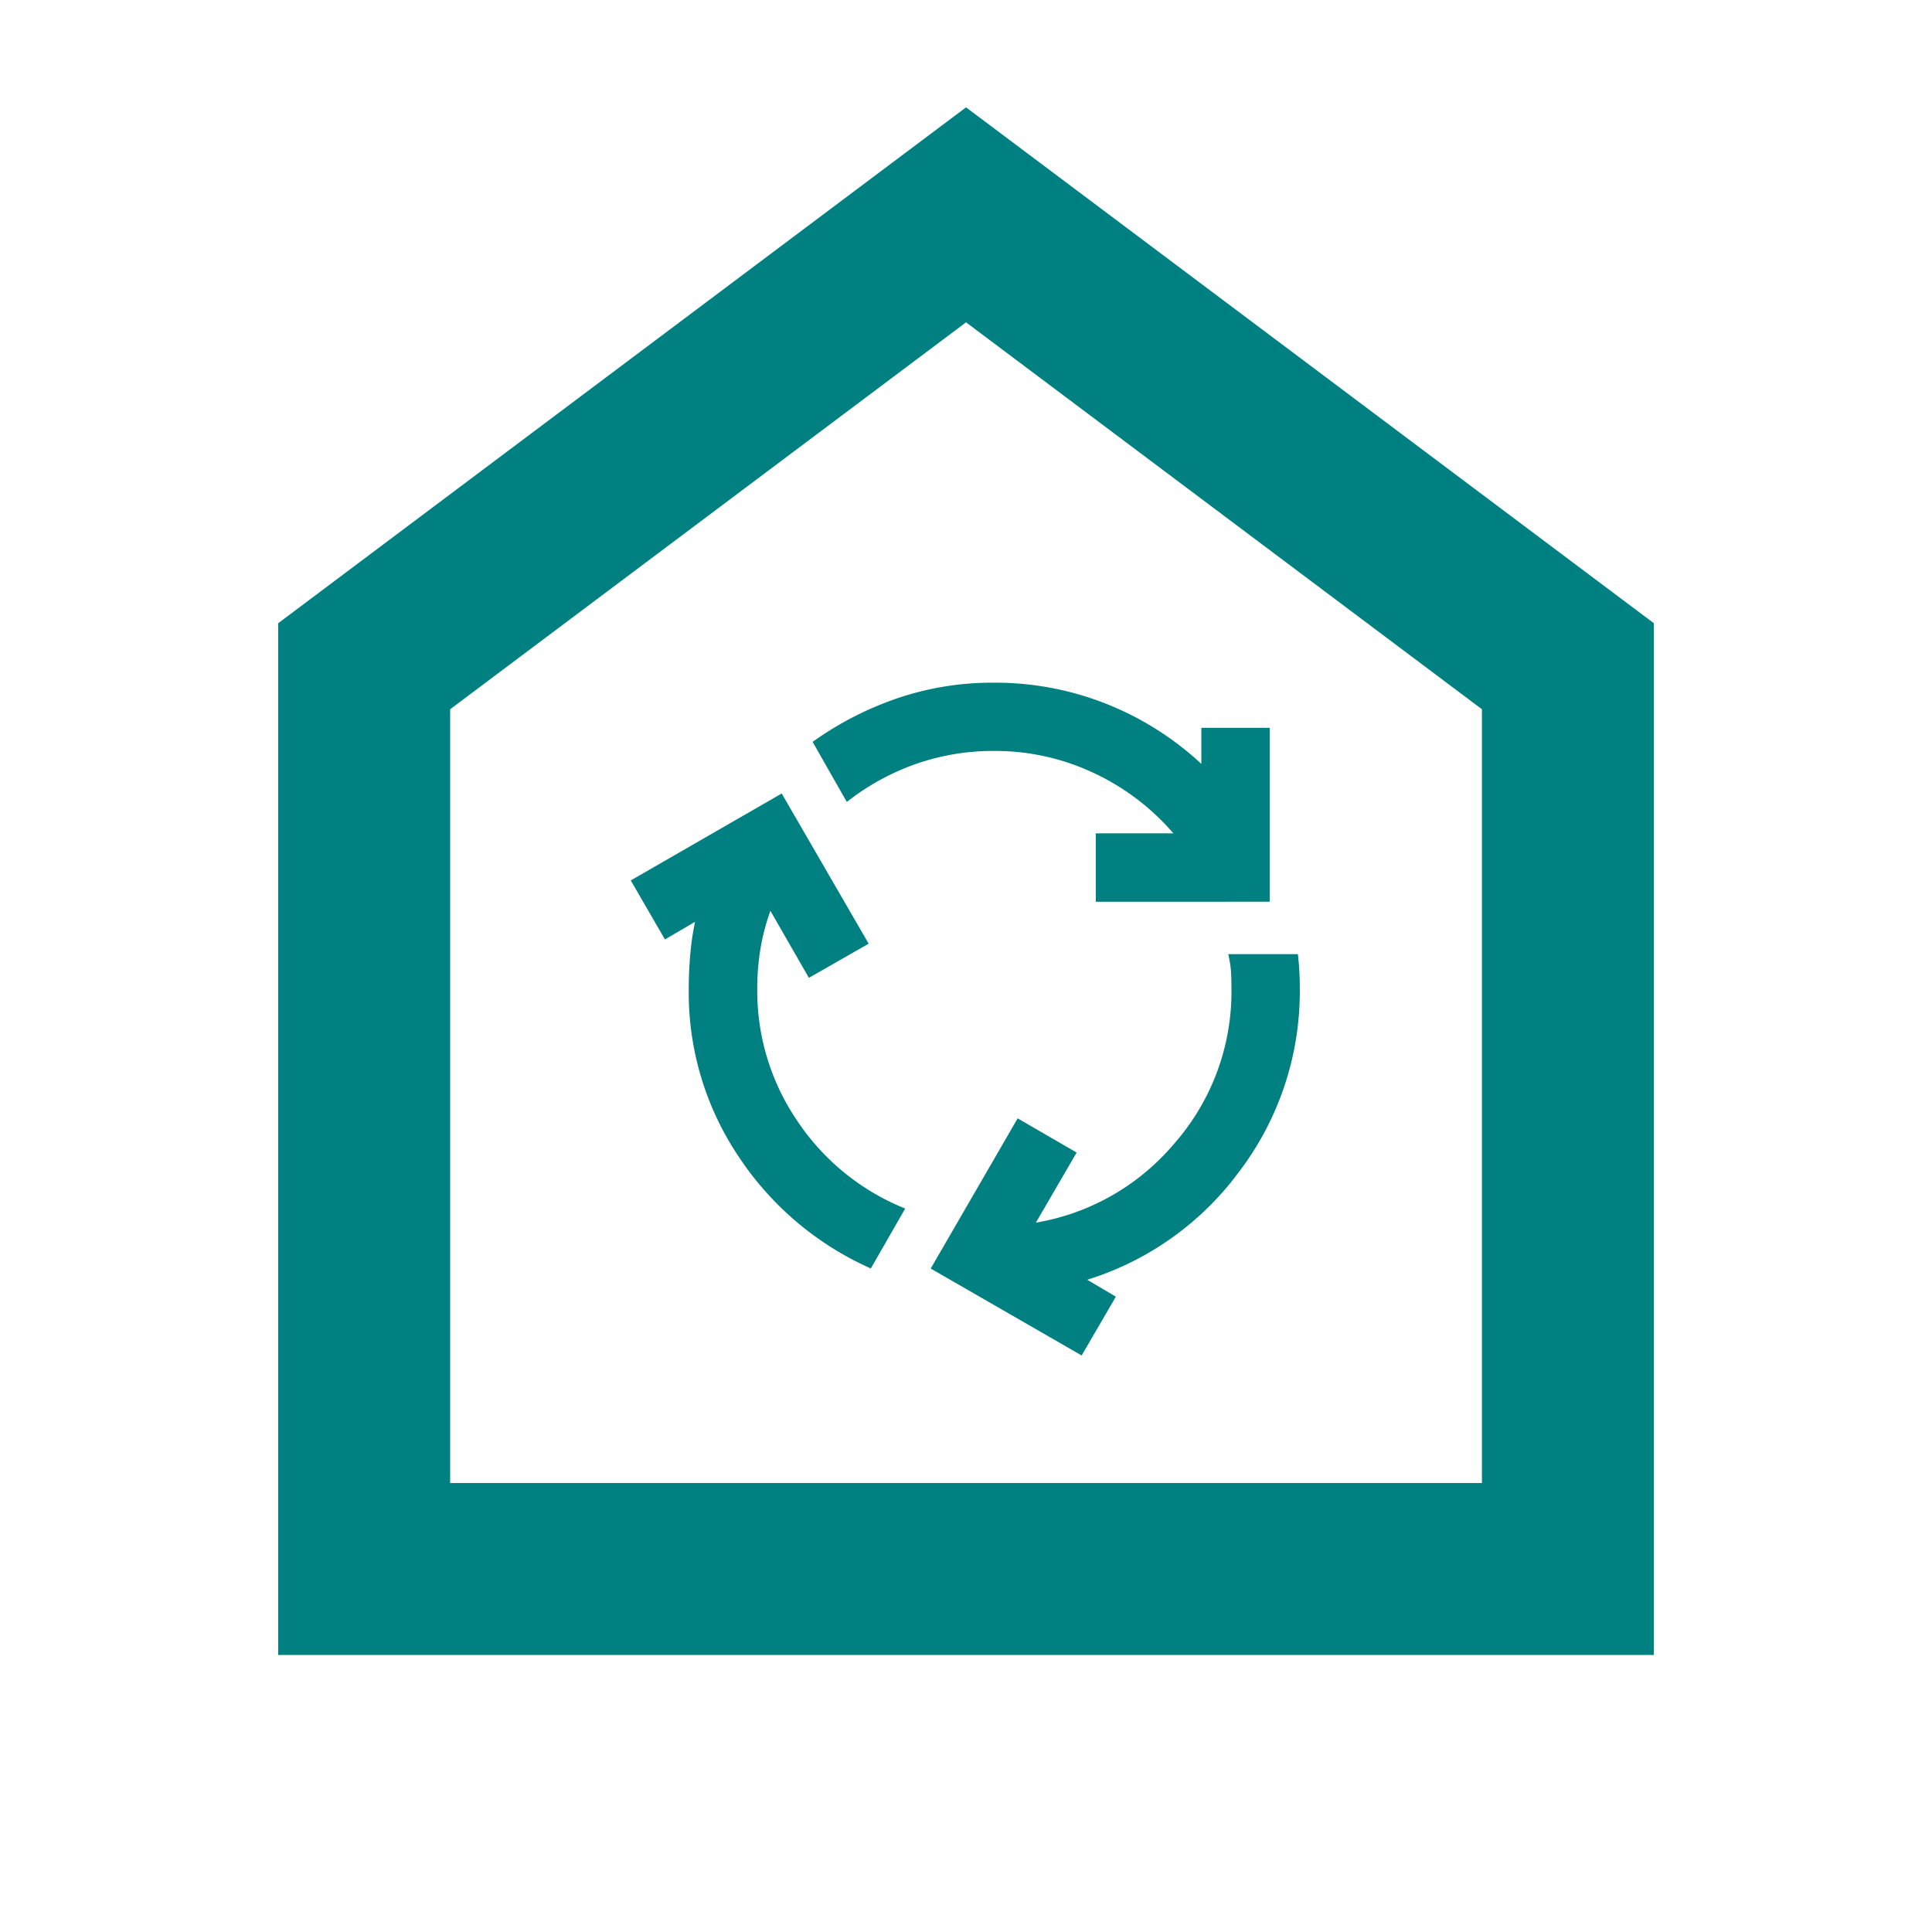
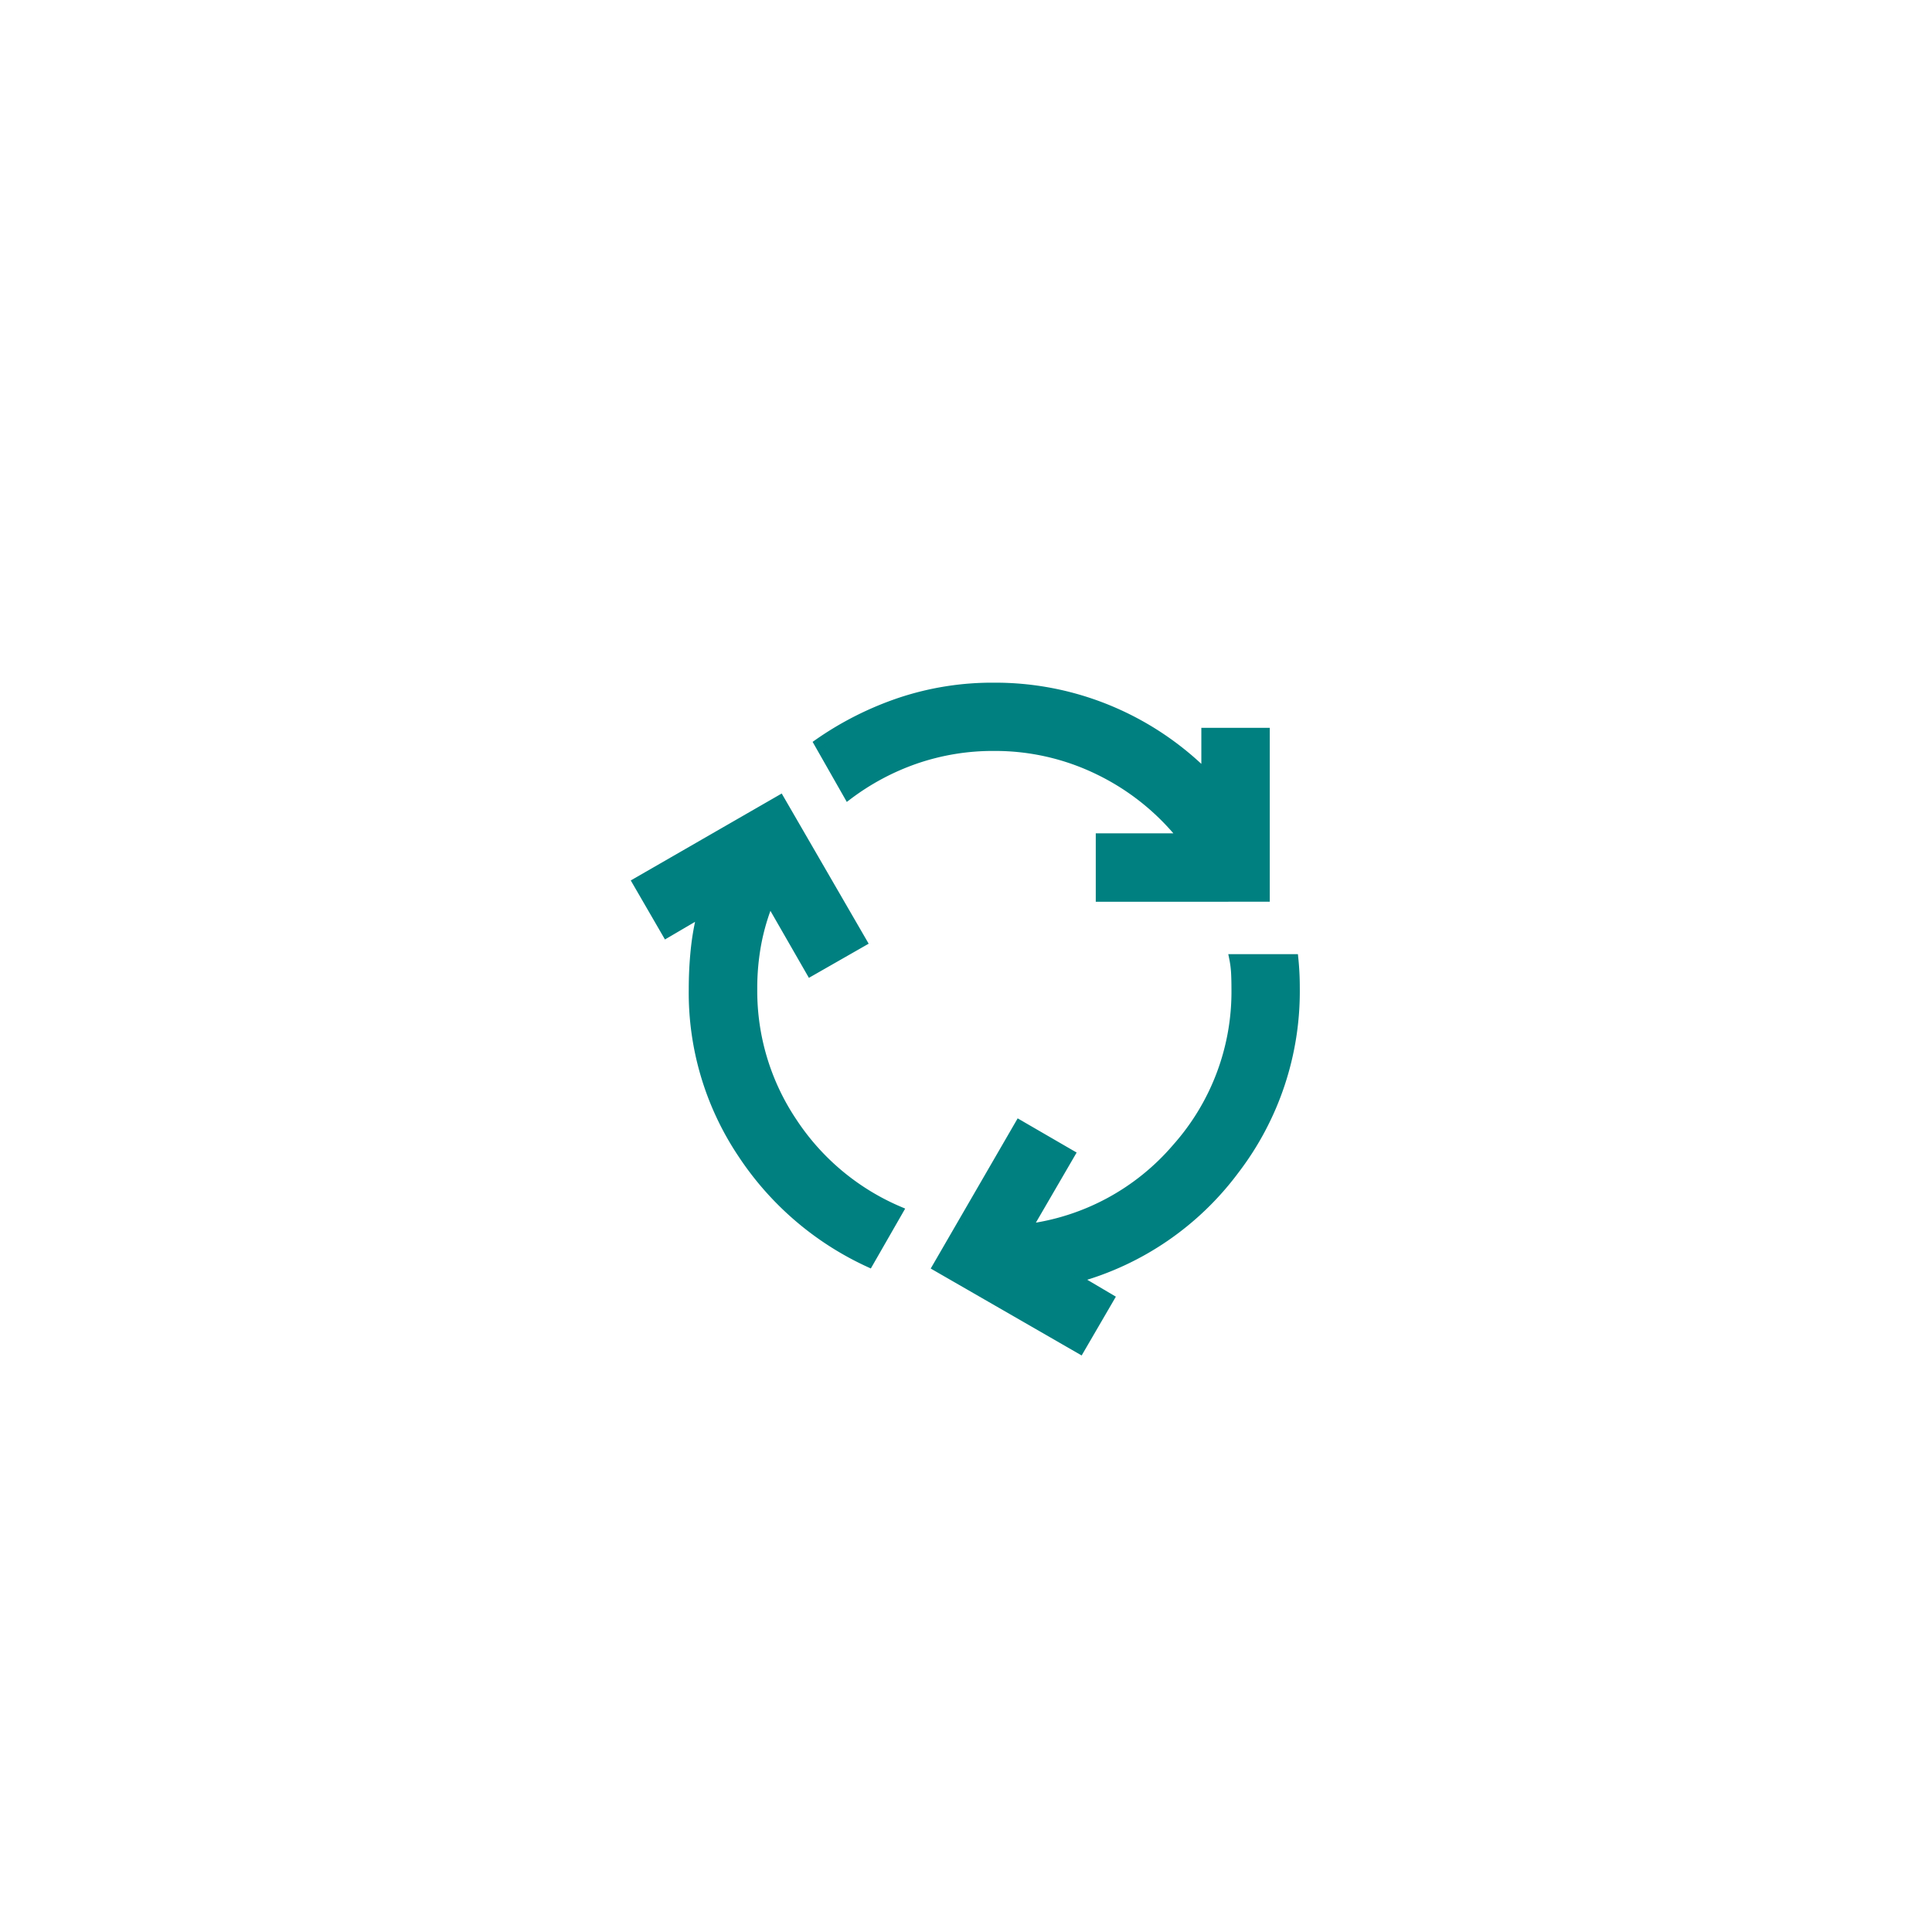
<svg xmlns="http://www.w3.org/2000/svg" width="48" height="48">
  <defs>
    <clipPath id="a">
      <path data-name="長方形 100365" transform="translate(-4704 -12453)" fill="none" stroke="#535353" d="M0 0h48v48H0z" />
    </clipPath>
  </defs>
  <g data-name="マスクグループ 38996" transform="translate(4704 12453)" clip-path="url(#a)">
    <g data-name="グループ 634411" fill="teal">
-       <path d="M-4697.088-12411.882v-25.634l17.089-12.817 17.089 12.817v25.634Zm4.272-4.272h25.634v-19.225l-12.817-9.613-12.817 9.613Z" />
      <path d="M-4682.406-12421.614a7.564 7.564 0 0 1-3.165-2.715 7.2 7.2 0 0 1-1.217-4.1q0-.487.047-.955a6.4 6.4 0 0 1 .159-.917l-.861.505-.749-1.293 3.577-2.06 2.06 3.558-1.311.749-1.011-1.76a5.476 5.476 0 0 0-.309 1.048 6.02 6.02 0 0 0-.1 1.124 5.831 5.831 0 0 0 .992 3.305 5.939 5.939 0 0 0 2.64 2.2Zm5.73-9.082v-1.5h2.041a6.011 6.011 0 0 0-2.079-1.657 5.854 5.854 0 0 0-2.584-.59 5.9 5.9 0 0 0-1.948.318 6.084 6.084 0 0 0-1.685.9l-.748-1.314a8.048 8.048 0 0 1 2.041-1.03 7.24 7.24 0 0 1 2.341-.37 7.386 7.386 0 0 1 2.828.552 7.451 7.451 0 0 1 2.416 1.6v-1.03h1.5v4.12Zm-.487 11.236-3.577-2.06 2.06-3.558 1.292.749-1.067 1.835a5.841 5.841 0 0 0 3.68-2 5.821 5.821 0 0 0 1.47-3.951q0-.206-.009-.384a2.535 2.535 0 0 0-.047-.365h1.517q.019.187.028.365t.009.384a7.306 7.306 0 0 1-1.507 4.522 7.322 7.322 0 0 1-3.923 2.687l.824.487Z" stroke="teal" stroke-width=".2" />
    </g>
  </g>
</svg>